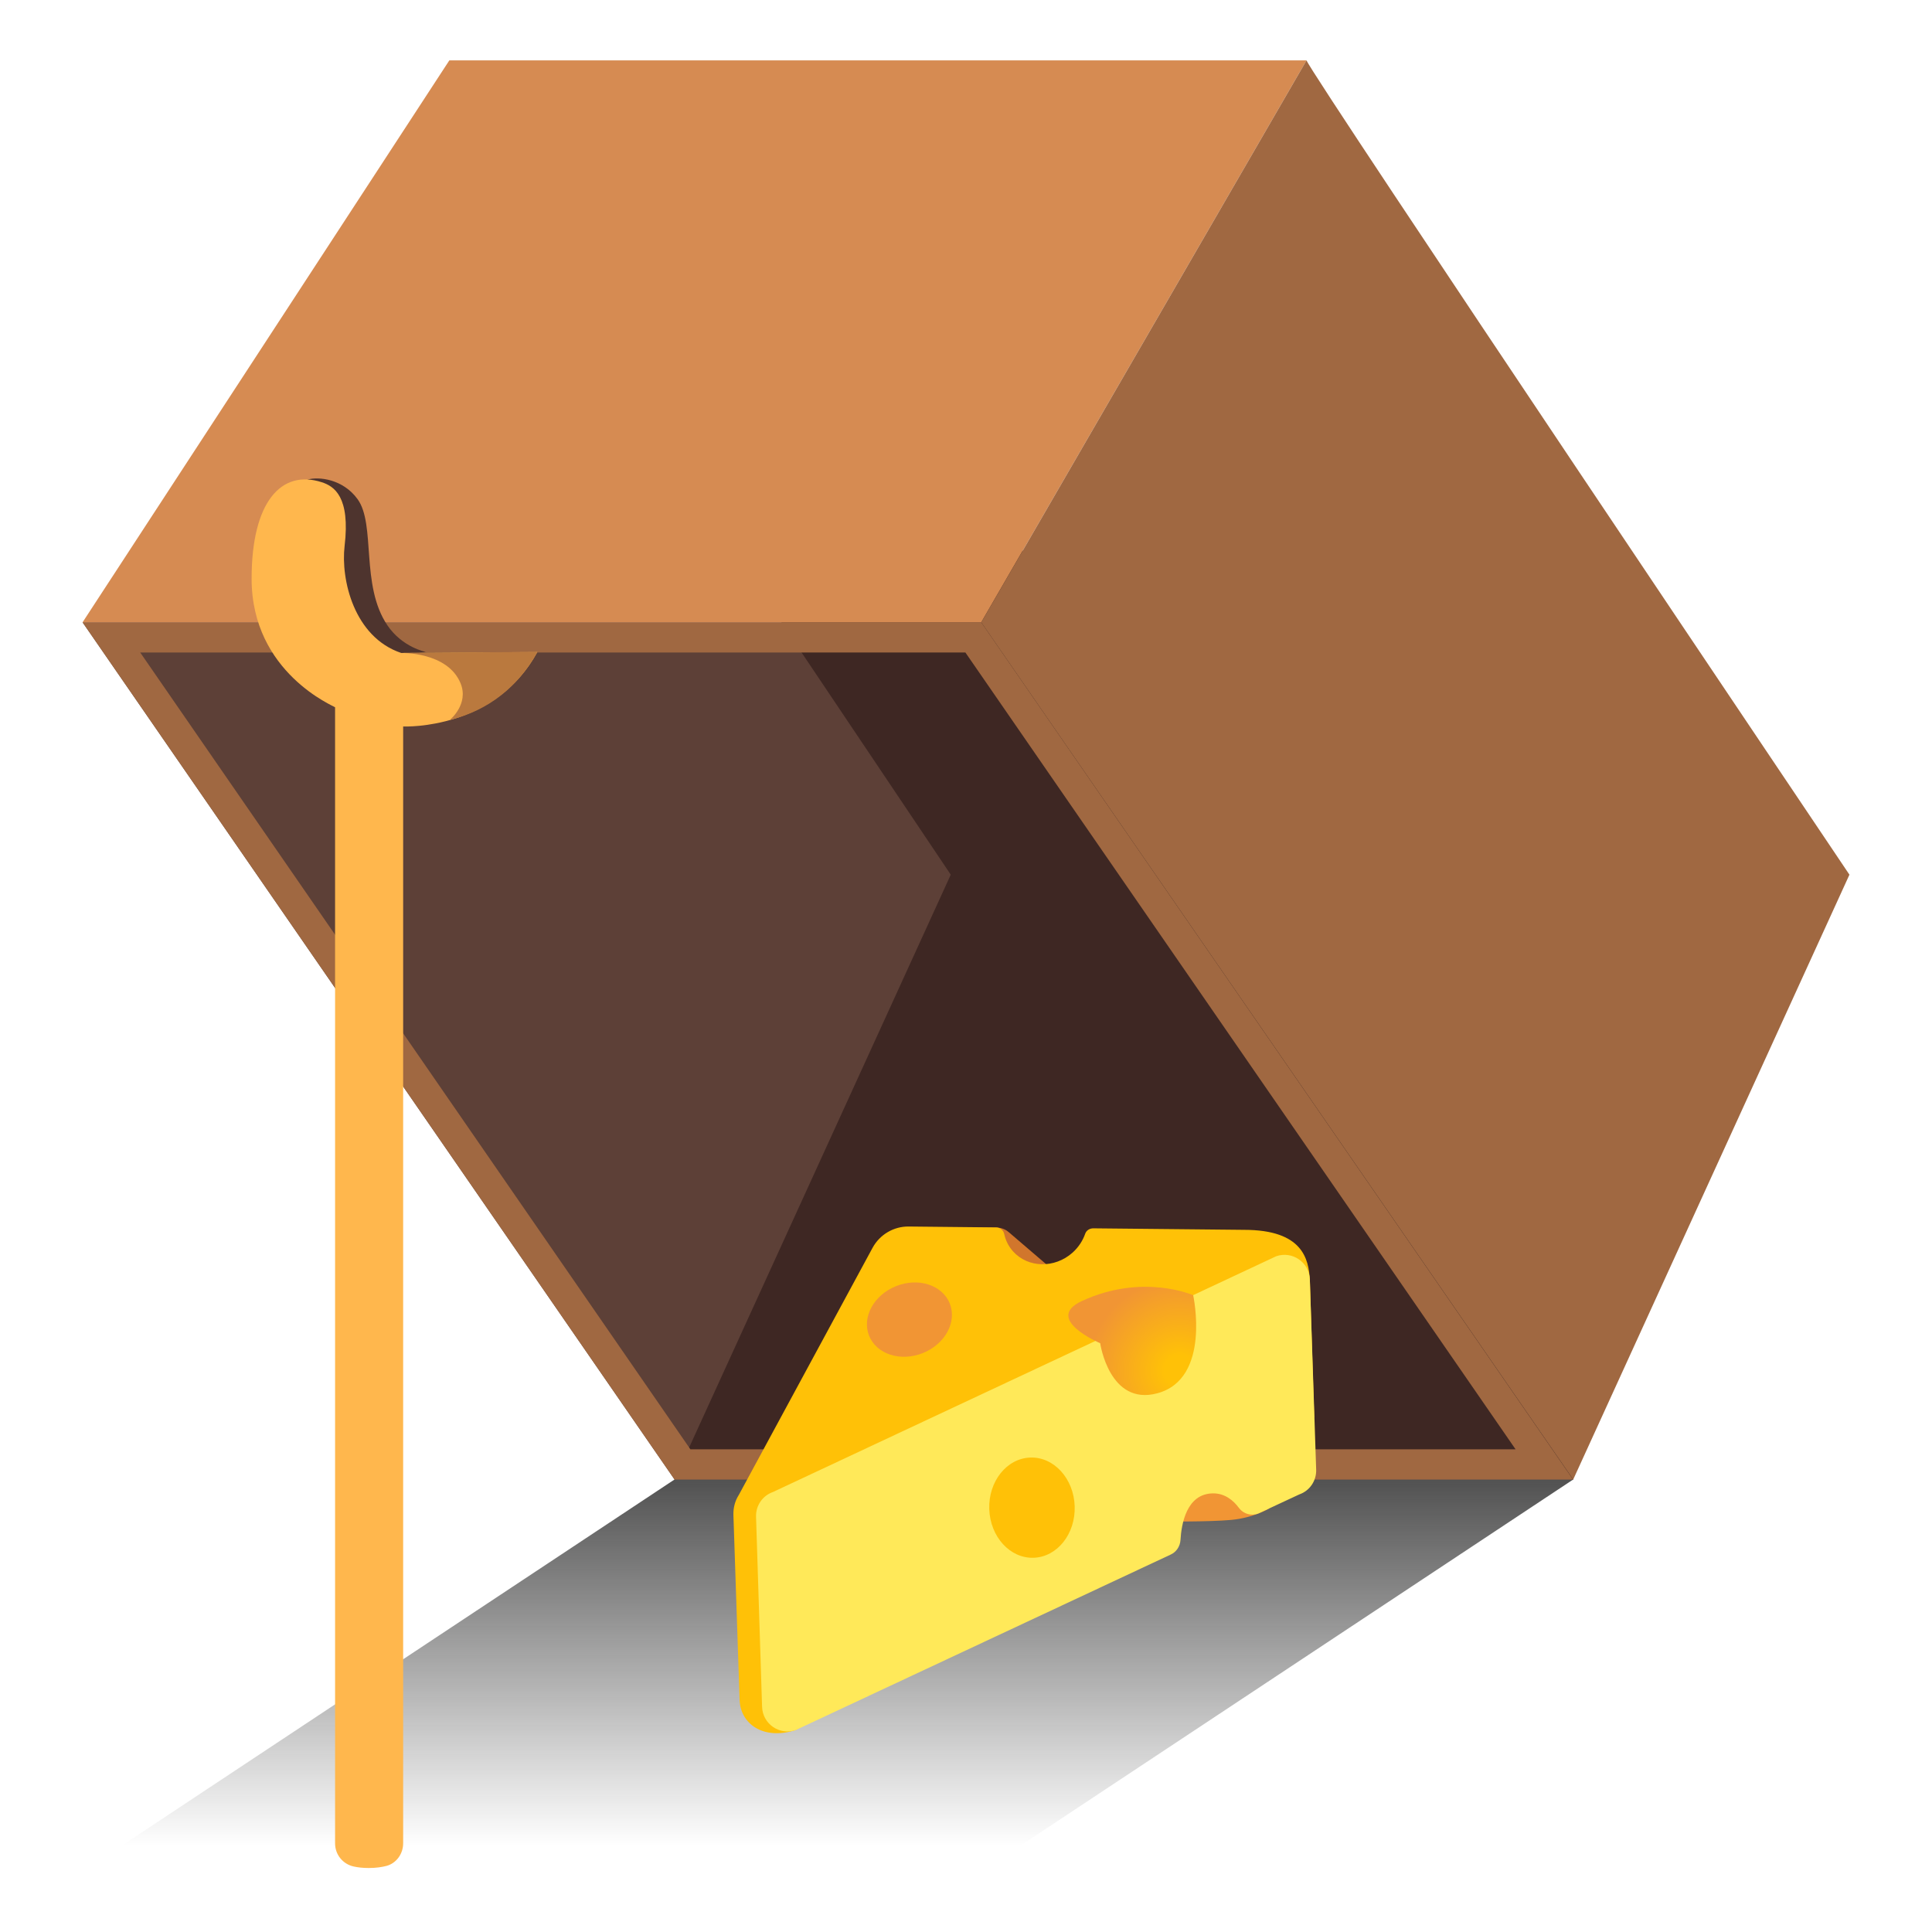
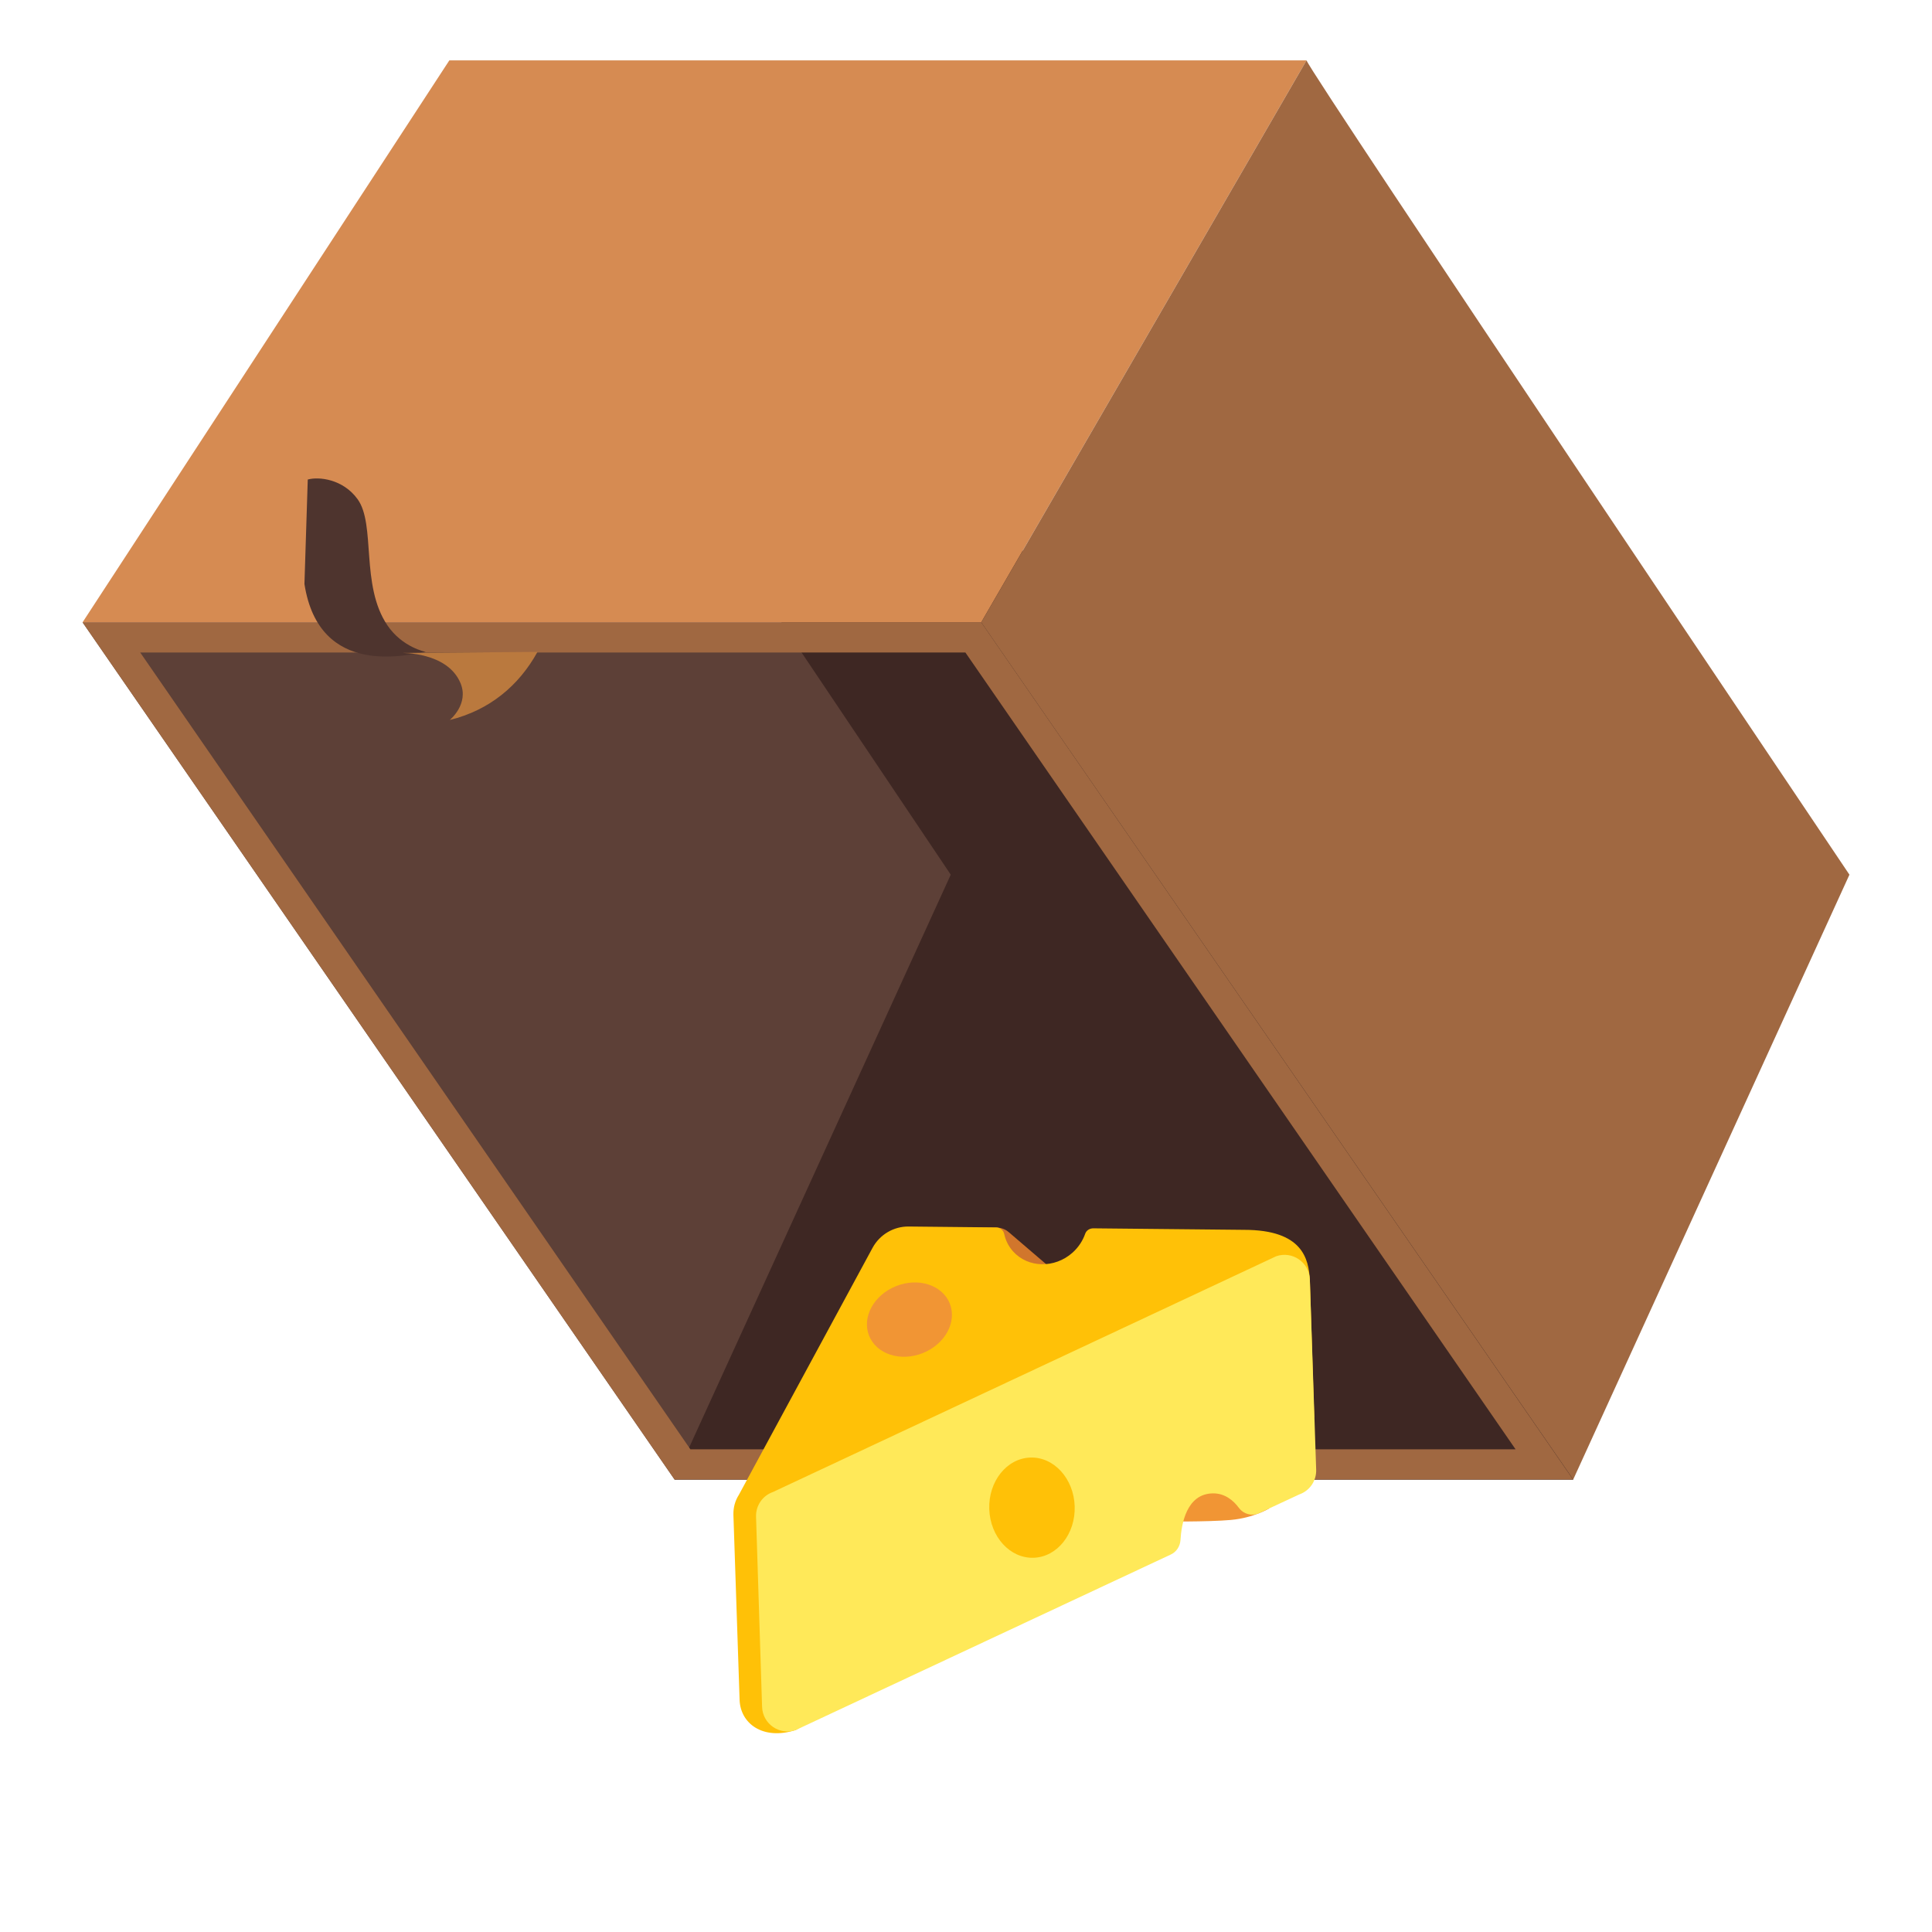
<svg xmlns="http://www.w3.org/2000/svg" version="1.1" id="Layer_6" x="0px" y="0px" viewBox="0 0 128 128" style="enable-background:new 0 0 128 128;" xml:space="preserve">
  <g>
    <linearGradient id="SVGID_1_" gradientUnits="userSpaceOnUse" x1="54.85" y1="122.282" x2="54.85" y2="91.277">
      <stop offset="0" style="stop-color:#212121;stop-opacity:0" />
      <stop offset="1" style="stop-color:#212121" />
    </linearGradient>
-     <polygon style="fill:url(#SVGID_1_);" points="104.23,98.02 44.69,98.02 5.47,124 65.01,124  " />
    <polygon style="fill:#5D4037;" points="104.23,98.02 44.69,98.02 5.47,41.23 65.01,41.23  " />
    <polygon style="fill:#3E2723;" points="48.6,36.52 62.99,57.95 44.69,98.02 104.23,98.02 102.41,36.42  " />
    <path style="fill:#A06841;" d="M63.96,43.23l36.45,52.79H45.74L9.29,43.23H63.96 M65.01,41.23H5.47l39.22,56.79h59.53L65.01,41.23   L65.01,41.23z" />
    <polygon style="fill:#D68B52;" points="5.47,41.23 29.77,4 86.56,4 65.01,41.23  " />
    <path style="fill:#A06841;" d="M86.56,4c0.32,0.95,35.97,53.95,35.97,53.95l-18.3,40.07L65.01,41.23L86.56,4z" />
    <g>
      <path style="fill:#F19534;" d="M76.79,100.8c0.14,0,3.22,0.04,4.76-0.1c1.54-0.14,2.55-0.77,2.55-0.77l-5.96-4.07L76.79,100.8z" />
      <path style="fill:#D1762C;" d="M64.73,81.33h1.28c0.31,0,0.6,0.11,0.83,0.31l3.28,2.81l-4.05,0.54L64.73,81.33z" />
      <g>
        <path style="fill:#FFC107;" d="M86.78,84.76c-0.09-1.33-0.45-3.28-4.36-3.28l-9.99-0.1c-0.23,0-0.45,0.13-0.53,0.35     c-0.16,0.46-0.44,0.9-0.84,1.26c-1.19,1.06-2.96,1.02-3.95-0.09c-0.3-0.34-0.49-0.73-0.58-1.15c-0.05-0.25-0.28-0.43-0.54-0.43     l-5.79-0.06c-0.99-0.01-1.91,0.53-2.39,1.41l-8.86,16.37c-0.25,0.39-0.37,0.84-0.36,1.31L49,112.62c0.05,1.55,1.52,2.7,3.72,2     l34.35-20.72L86.78,84.76z" />
        <path style="fill:#FFE959;" d="M86.78,84.76c-0.04-1.13-1.16-1.9-2.23-1.53L51.21,98.85c-0.69,0.24-1.14,0.9-1.12,1.63l0.4,12.61     c0.04,1.13,1.16,1.9,2.23,1.53l24.85-11.63c0.37-0.17,0.61-0.54,0.64-0.95c0.06-1.07,0.4-3.08,2.15-3.1     c0.81-0.01,1.37,0.49,1.72,0.96c0.31,0.42,0.88,0.57,1.36,0.34l2.64-1.23c0.69-0.24,1.14-0.9,1.12-1.63L86.78,84.76z" />
        <ellipse transform="matrix(0.928 -0.371 0.371 0.928 -28.165 28.662)" style="fill:#F19534;" cx="60.32" cy="87.44" rx="2.88" ry="2.39" />
        <radialGradient id="SVGID_2_" cx="77.831" cy="90.366" r="6.104" gradientTransform="matrix(0.998 0.058 -0.058 0.998 5.726 -3.903)" gradientUnits="userSpaceOnUse">
          <stop offset="0.165" style="stop-color:#FFC107" />
          <stop offset="1" style="stop-color:#F19534" />
        </radialGradient>
-         <path style="fill:url(#SVGID_2_);" d="M79.05,85.81c0,0,1.22,5.54-2.38,6.5c-3.18,0.85-3.78-3.32-3.78-3.32s-3.78-1.6-1.22-2.79     C75.69,84.33,79.05,85.81,79.05,85.81z" />
        <ellipse transform="matrix(1 -0.032 0.032 1 -3.154 2.233)" style="fill:#FFC107;" cx="68.33" cy="99.84" rx="2.83" ry="3.32" />
      </g>
    </g>
    <path style="fill:#4E342E;" d="M20.39,31.77c0.71-0.2,2.32-0.05,3.3,1.3c1.22,1.68,0.18,5.7,1.97,8.35c1,1.48,2.55,1.77,2.55,1.77   c-1.1,0.16-7.06,1.8-8.04-4.5" />
    <g>
-       <path style="fill:#FFB74D;" d="M26.58,43.26c-3.13-1.05-4.01-4.87-3.75-7.08c0.39-3.28-0.7-3.97-1.51-4.23    c-2.68-0.87-4.65,1.29-4.65,6.39c0,6.26,5.53,8.47,5.53,8.52v75.27c0,0.74,0.51,1.37,1.23,1.53c0.27,0.06,0.6,0.1,1,0.1    c0.49,0,0.87-0.06,1.18-0.14c0.66-0.18,1.1-0.81,1.1-1.49v-74c0.22,0.01,6.08,0.2,8.89-4.93L26.58,43.26z" />
-     </g>
+       </g>
    <path style="fill:#BA793E;" d="M30.51,45.26c0.58,1.39-0.71,2.44-0.71,2.44c2.64-0.65,4.58-2.28,5.81-4.51l-9.04,0.07   C26.58,43.26,29.64,43.17,30.51,45.26z" />
  </g>
</svg>